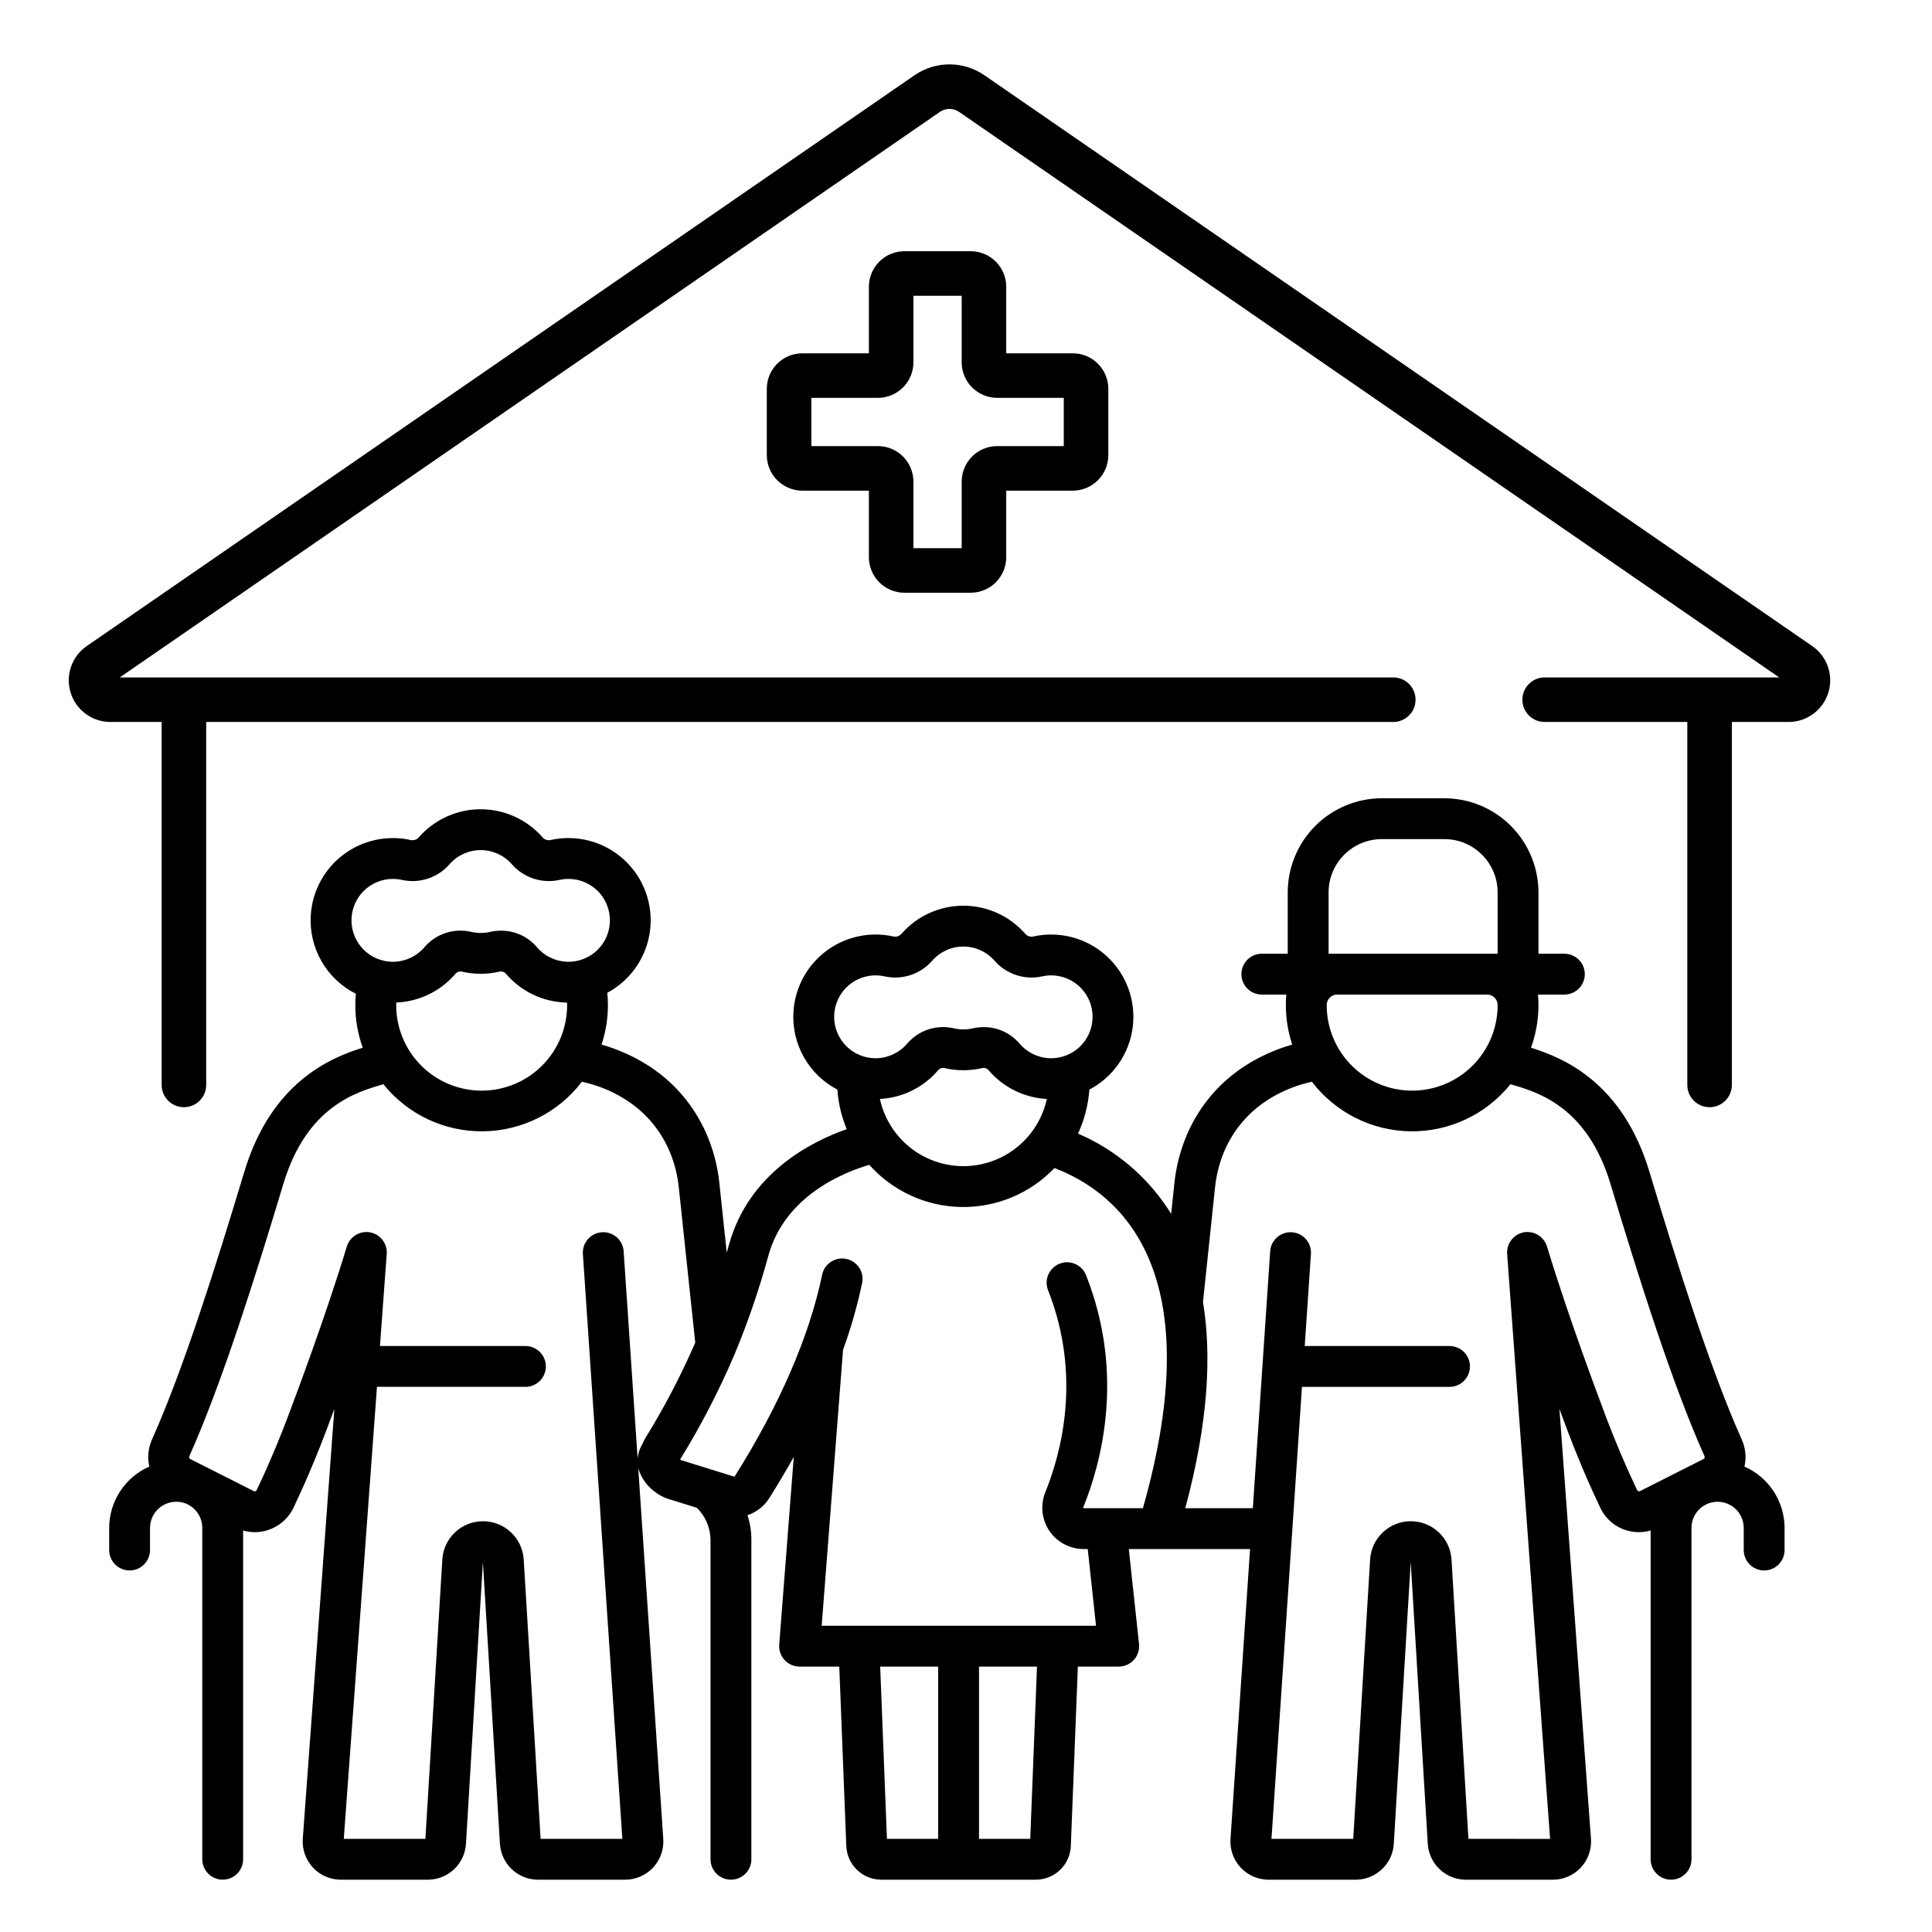
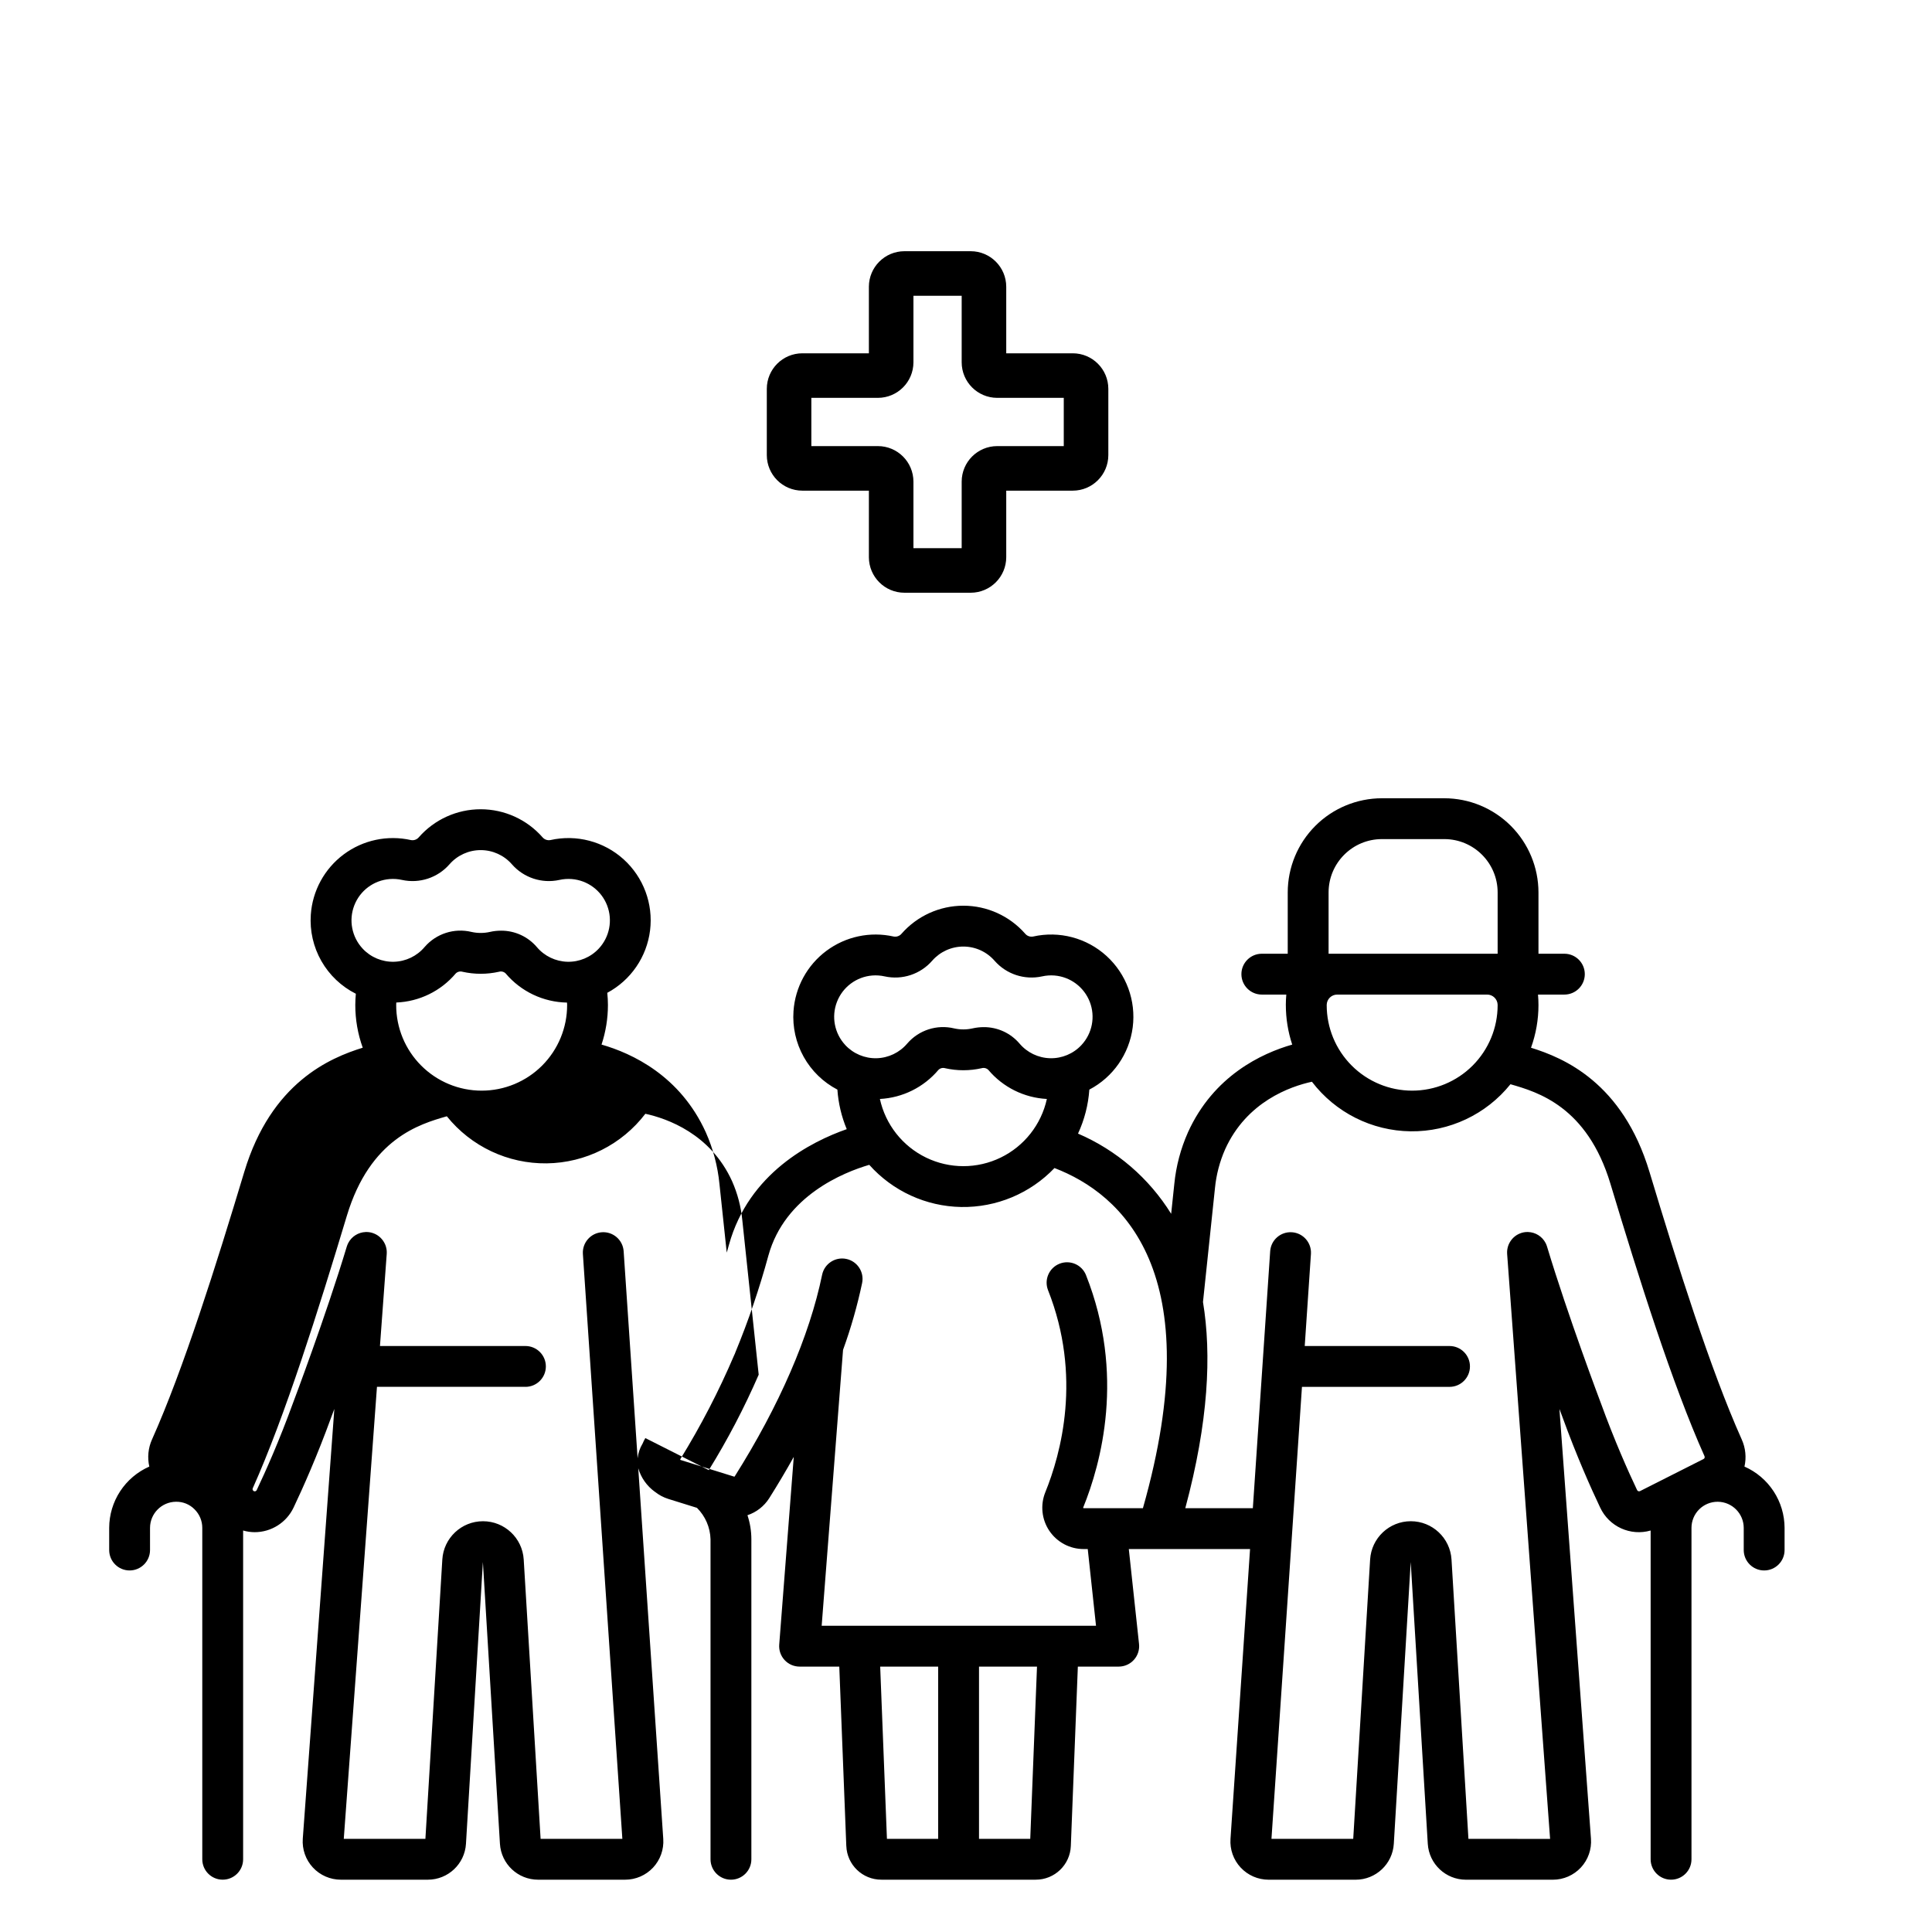
<svg xmlns="http://www.w3.org/2000/svg" fill="#000000" width="800px" height="800px" version="1.1" viewBox="144 144 512 512">
  <g>
-     <path d="m606.3 532.66c0.547-2.402 0.297-4.922-0.715-7.172-8.324-18.59-17.031-46.277-24.453-70.91-7.148-23.734-22.77-30.242-31.398-32.918 1.309-3.633 1.98-7.465 1.977-11.324 0-0.93-0.047-1.852-0.125-2.762h6.988c2.988 0 5.414-2.422 5.414-5.414 0-2.988-2.426-5.41-5.414-5.41h-6.863v-16.25c-0.008-6.617-2.641-12.961-7.316-17.637-4.68-4.68-11.023-7.309-17.637-7.316h-16.543c-6.613 0.008-12.957 2.637-17.637 7.316-4.676 4.68-7.309 11.02-7.316 17.637v16.25h-6.867c-2.988 0-5.41 2.422-5.41 5.41 0 2.992 2.422 5.414 5.41 5.414h6.488c-0.078 0.91-0.125 1.832-0.125 2.762h0.004c0 3.566 0.57 7.109 1.691 10.492-8.102 2.32-20.848 8.258-27.645 23.277h0.004c-1.922 4.324-3.141 8.926-3.606 13.637l-0.836 7.938h0.004c-5.856-9.449-14.473-16.871-24.688-21.262 1.703-3.668 2.719-7.621 3-11.656 6.297-3.301 10.586-9.469 11.496-16.52 0.906-7.051-1.684-14.105-6.938-18.895-5.254-4.789-12.516-6.715-19.453-5.156-0.785 0.152-1.594-0.133-2.106-0.746-4.141-4.715-10.109-7.422-16.383-7.422-6.273 0-12.246 2.707-16.383 7.422-0.512 0.613-1.32 0.898-2.102 0.746-6.207-1.395-12.711-0.008-17.809 3.793-5.102 3.801-8.285 9.641-8.723 15.984-0.297 4.223 0.648 8.438 2.715 12.133 2.066 3.695 5.164 6.703 8.918 8.66 0.25 3.606 1.086 7.144 2.477 10.48-9.465 3.312-25.949 11.66-31.199 30.602-0.199 0.719-0.402 1.414-0.602 2.117l-1.934-18.227v0.004c-0.465-4.707-1.68-9.309-3.602-13.633-6.797-15.02-19.543-20.957-27.645-23.277 1.121-3.383 1.695-6.926 1.695-10.492 0-1.09-0.066-2.164-0.172-3.231v0.004c6.246-3.348 10.477-9.523 11.34-16.559 0.863-7.035-1.75-14.047-7-18.809-5.254-4.758-12.488-6.664-19.406-5.113-0.785 0.152-1.59-0.133-2.106-0.746-4.137-4.715-10.109-7.418-16.383-7.418-6.273 0-12.242 2.703-16.383 7.418-0.512 0.617-1.32 0.902-2.106 0.746-6.203-1.391-12.707-0.004-17.805 3.797-5.098 3.801-8.285 9.637-8.719 15.98-0.301 4.281 0.676 8.555 2.797 12.281 2.125 3.727 5.301 6.746 9.137 8.672-0.086 0.984-0.145 1.973-0.145 2.977-0.004 3.863 0.664 7.691 1.973 11.324-8.629 2.672-24.25 9.184-31.398 32.918-7.422 24.637-16.129 52.324-24.453 70.914v-0.004c-1.008 2.25-1.258 4.769-0.711 7.176-3.152 1.387-5.836 3.66-7.727 6.543-1.887 2.887-2.898 6.254-2.906 9.699v5.871c0 2.992 2.422 5.414 5.41 5.414 2.988 0 5.414-2.422 5.414-5.414v-5.871c0.012-3.789 3.062-6.871 6.852-6.922 1.855-0.043 3.641 0.68 4.941 2 1.32 1.301 2.059 3.074 2.055 4.922v87.824c0 2.988 2.422 5.41 5.41 5.41 2.988 0 5.414-2.422 5.414-5.41v-87.125c0.992 0.289 2.023 0.438 3.059 0.445 4.402-0.008 8.414-2.539 10.309-6.516 2.473-5.203 6.215-13.59 9.977-23.934 0.016-0.043 0.316-0.84 0.828-2.211l-8.363 113.9c-0.203 2.805 0.766 5.566 2.68 7.629 1.914 2.059 4.598 3.227 7.41 3.227h23.062c5.344-0.008 9.766-4.164 10.094-9.5l4.484-74.695 4.519 74.695v-0.004c0.332 5.34 4.75 9.5 10.098 9.504h23.09c2.801 0 5.477-1.16 7.391-3.207 1.914-2.047 2.891-4.793 2.703-7.586l-6.629-98.25c0.734 2.512 2.281 4.711 4.402 6.242l0.004-0.008c1.066 0.852 2.281 1.5 3.582 1.906l7.566 2.356c2.223 2.207 3.508 5.18 3.598 8.309v84.828c0 2.988 2.426 5.41 5.414 5.41 2.988 0 5.41-2.422 5.41-5.41v-84.828c-0.004-2.156-0.352-4.301-1.035-6.352 2.383-0.793 4.422-2.387 5.766-4.508 2.305-3.656 4.473-7.309 6.504-10.949l-3.852 49.742c-0.117 1.504 0.398 2.988 1.422 4.094 1.023 1.109 2.465 1.738 3.973 1.738h10.52l1.859 47.52h0.004c0.18 5.008 4.297 8.965 9.305 8.949h40.887c5.008 0.016 9.125-3.945 9.309-8.949l1.859-47.52h10.832c1.539 0 3-0.656 4.027-1.797 1.027-1.145 1.52-2.668 1.355-4.195l-2.711-25.16h32.133l-5.184 76.836v-0.004c-0.188 2.793 0.789 5.543 2.703 7.586 1.914 2.047 4.586 3.207 7.387 3.211h23.094c5.344-0.008 9.766-4.168 10.094-9.504l4.481-74.695 4.523 74.691c0.332 5.34 4.75 9.5 10.098 9.508h23.062c2.812 0 5.496-1.172 7.41-3.231 1.914-2.059 2.883-4.824 2.676-7.625l-8.359-113.9c0.5 1.34 0.793 2.113 0.801 2.144 3.785 10.41 7.531 18.801 10.004 24.004v-0.004c2.352 5.039 8.023 7.613 13.367 6.07v87.125c0 2.988 2.422 5.41 5.414 5.41 2.988 0 5.41-2.422 5.41-5.41v-87.824c0-1.836 0.73-3.598 2.027-4.894 1.297-1.297 3.059-2.027 4.894-2.027h0.074c3.789 0.051 6.84 3.133 6.852 6.922v5.871c0 2.992 2.426 5.414 5.414 5.414 2.988 0 5.41-2.422 5.41-5.414v-5.871c-0.012-3.445-1.02-6.816-2.91-9.699-1.887-2.883-4.57-5.156-7.723-6.547zm-238.28-111.7c-2.875-3.078-3.738-7.531-2.215-11.461 1.523-3.934 5.16-6.644 9.359-6.981 1.102-0.086 2.207-0.008 3.285 0.234 4.648 1.023 9.484-0.574 12.605-4.168 2.086-2.375 5.09-3.738 8.25-3.738 3.16 0 6.168 1.363 8.25 3.742 3.125 3.59 7.961 5.184 12.609 4.164 1.074-0.242 2.18-0.32 3.281-0.234 4.199 0.34 7.836 3.051 9.359 6.981 1.523 3.93 0.66 8.383-2.215 11.461-2.141 2.293-5.164 3.559-8.297 3.481-3.137-0.082-6.09-1.5-8.113-3.898-2.367-2.777-5.844-4.367-9.496-4.344-0.988 0.004-1.973 0.113-2.938 0.332-1.605 0.363-3.273 0.363-4.879 0.004-4.57-1.102-9.371 0.445-12.438 4.012-2.023 2.394-4.977 3.812-8.113 3.894-3.133 0.078-6.152-1.188-8.297-3.481zm53.406 14.273 0.004 0.004c-1.484 6.777-5.992 12.504-12.238 15.535-6.242 3.031-13.531 3.031-19.773 0-6.246-3.031-10.754-8.758-12.238-15.535 6.016-0.312 11.633-3.102 15.516-7.707 0.465-0.461 1.148-0.629 1.773-0.441 3.188 0.719 6.492 0.715 9.676-0.004 0.625-0.184 1.301-0.012 1.77 0.445 3.883 4.606 9.5 7.394 15.516 7.707zm-181.32-39.836c-2.875-3.078-3.738-7.531-2.215-11.461 1.523-3.93 5.16-6.641 9.363-6.977 1.098-0.09 2.203-0.012 3.281 0.23 4.648 1.023 9.484-0.574 12.605-4.168 2.086-2.375 5.09-3.734 8.25-3.734 3.16 0 6.168 1.359 8.25 3.734 3.125 3.594 7.961 5.191 12.609 4.168 1.074-0.242 2.18-0.32 3.281-0.23 4.199 0.336 7.84 3.047 9.359 6.977 1.523 3.93 0.664 8.383-2.215 11.461-2.141 2.293-5.16 3.559-8.297 3.481-3.137-0.082-6.086-1.496-8.109-3.894-2.371-2.781-5.848-4.371-9.504-4.344-0.988 0-1.973 0.109-2.938 0.332-1.605 0.359-3.269 0.359-4.875 0-4.57-1.102-9.371 0.449-12.438 4.012-2.023 2.398-4.977 3.812-8.113 3.894-3.133 0.078-6.152-1.188-8.297-3.481zm54.184 14.938h0.004c0.012 6.016-2.371 11.789-6.617 16.047-4.25 4.258-10.02 6.652-16.035 6.652s-11.781-2.394-16.031-6.652c-4.25-4.258-6.629-10.031-6.617-16.047 0-0.219 0.016-0.438 0.023-0.656 6.106-0.242 11.828-3.039 15.766-7.711 0.469-0.457 1.145-0.625 1.773-0.441 3.184 0.715 6.488 0.715 9.676 0 0.625-0.188 1.305-0.016 1.77 0.441 4.051 4.801 9.98 7.617 16.262 7.727 0.004 0.215 0.031 0.426 0.031 0.641zm20.73 114.77h0.004c-0.293 0.492-0.547 1.008-0.762 1.539l-0.008-0.012c-0.695 1.168-1.133 2.469-1.281 3.82l-3.703-54.91c-0.23-2.961-2.801-5.184-5.762-4.984-2.961 0.199-5.211 2.75-5.039 5.715l10.461 155.05-21.664-0.004-4.477-74.027c-0.348-5.703-5.074-10.148-10.785-10.148-5.715-0.004-10.441 4.445-10.785 10.148l-4.484 74.027h-21.633l8.797-119.79h39.348v0.004c2.988 0 5.41-2.426 5.41-5.414 0-2.988-2.422-5.41-5.41-5.41h-38.555l1.793-24.402c0.004-0.055 0-0.105 0.004-0.156 0.004-0.117 0.012-0.234 0.008-0.352 0-0.074-0.008-0.145-0.012-0.215-0.008-0.105-0.012-0.207-0.023-0.312-0.012-0.09-0.027-0.176-0.043-0.262-0.016-0.082-0.027-0.168-0.047-0.25-0.02-0.098-0.047-0.195-0.074-0.293-0.02-0.07-0.039-0.141-0.059-0.211-0.031-0.102-0.07-0.195-0.105-0.293-0.023-0.066-0.051-0.129-0.078-0.195-0.039-0.094-0.086-0.184-0.133-0.273-0.031-0.066-0.066-0.133-0.102-0.195-0.047-0.082-0.094-0.16-0.145-0.242-0.043-0.07-0.086-0.141-0.133-0.211-0.047-0.07-0.098-0.133-0.148-0.199-0.055-0.074-0.113-0.148-0.172-0.223-0.047-0.055-0.098-0.109-0.148-0.164-0.07-0.074-0.137-0.148-0.211-0.223-0.051-0.051-0.102-0.094-0.152-0.141-0.078-0.07-0.152-0.141-0.234-0.203-0.059-0.047-0.121-0.09-0.18-0.137-0.078-0.059-0.156-0.117-0.238-0.172-0.074-0.047-0.148-0.094-0.227-0.137-0.074-0.043-0.145-0.086-0.219-0.125-0.098-0.051-0.195-0.094-0.297-0.141-0.059-0.027-0.117-0.055-0.18-0.082-0.117-0.047-0.238-0.09-0.359-0.129-0.043-0.016-0.082-0.031-0.125-0.047l-0.027-0.008c-0.105-0.031-0.215-0.055-0.324-0.082-0.074-0.02-0.152-0.039-0.227-0.051-0.066-0.012-0.133-0.02-0.199-0.027-0.121-0.02-0.242-0.035-0.363-0.047l-0.02-0.004c-0.027-0.004-0.055 0-0.082 0-0.156-0.008-0.309-0.016-0.461-0.012h-0.02l-0.012 0.008c-1.965 0.062-3.746 1.188-4.644 2.938l-0.016 0.035c-0.07 0.137-0.133 0.277-0.191 0.422-0.027 0.066-0.051 0.137-0.074 0.203-0.031 0.082-0.062 0.16-0.09 0.246-5.598 18.57-14.156 41.195-14.266 41.488-3.641 10.012-7.234 18.062-9.605 23.055v0.004c-0.062 0.141-0.184 0.25-0.332 0.297-0.148 0.055-0.312 0.043-0.453-0.031l-16.812-8.492c-0.273-0.141-0.391-0.473-0.266-0.754 8.574-19.145 17.418-47.25 24.938-72.211 6.18-20.512 19.359-24.312 26.441-26.352l0.051-0.012v-0.004c6.438 8.008 16.199 12.605 26.469 12.477s19.914-4.977 26.145-13.141c5.738 1.25 17.285 5.285 22.996 17.898 1.445 3.273 2.356 6.754 2.699 10.312l4.34 40.938c-3.797 8.734-8.215 17.188-13.223 25.289zm77.605 106.21h-13.578l-1.789-45.648h15.367zm24.402 0h-13.578v-45.648l15.367 0.004zm29.855-87.625h-15.699c-0.086 0.004-0.148-0.07-0.137-0.148 4.762-11.711 11.191-35.293 0.746-61.652h0.004c-1.121-2.75-4.246-4.086-7.008-2.992-2.762 1.094-4.125 4.207-3.059 6.977 9.051 22.848 3.438 43.383-0.711 53.59-1.363 3.375-0.961 7.211 1.078 10.23 2.039 3.016 5.441 4.824 9.086 4.82h1.082l2.191 20.328-72.703 0.004 5.664-73.113c2.098-5.781 3.785-11.699 5.055-17.715 0.605-2.926-1.277-5.789-4.207-6.394-2.926-0.602-5.789 1.281-6.394 4.207-3.348 16.234-11.359 34.711-23.172 53.441h0.004c-0.031 0.051-0.094 0.07-0.145 0.051l-14.199-4.418c-0.031-0.012-0.066-0.02-0.086-0.176h-0.004c5.449-8.832 10.227-18.055 14.301-27.598 0.129-0.25 0.238-0.512 0.328-0.781 3.449-8.348 6.367-16.902 8.738-25.617 4.394-15.871 20-22.07 26.73-24.043 6.203 6.961 15.031 11.012 24.355 11.176 9.324 0.16 18.289-3.582 24.73-10.324 17.793 6.824 41.23 27.512 23.434 90.148zm49.207-163.19c0.008-7.801 6.332-14.121 14.129-14.129h16.543c7.801 0.008 14.121 6.328 14.129 14.129v16.25h-44.801zm2.301 27.074h39.695c1.527-0.012 2.781 1.207 2.805 2.734v0.027c0.012 6.016-2.367 11.789-6.617 16.047-4.25 4.258-10.02 6.652-16.035 6.652-6.012 0-11.781-2.394-16.031-6.652-4.25-4.258-6.629-10.031-6.617-16.047v-0.027c0.023-1.527 1.277-2.746 2.805-2.734zm97.055 123.09-16.812 8.492c-0.141 0.074-0.301 0.082-0.449 0.031-0.148-0.047-0.27-0.156-0.336-0.297-2.371-4.992-5.965-13.043-9.633-23.125-0.086-0.227-8.641-22.84-14.238-41.422-0.02-0.07-0.051-0.137-0.074-0.207-0.031-0.086-0.059-0.172-0.09-0.254-0.047-0.117-0.102-0.23-0.156-0.344-0.02-0.039-0.035-0.078-0.055-0.117-0.898-1.734-2.664-2.852-4.621-2.922l-0.039-0.004c-0.148-0.004-0.297 0-0.445 0.008h-0.094l-0.023 0.004c-0.117 0.012-0.238 0.027-0.355 0.043-0.07 0.012-0.137 0.016-0.207 0.031-0.074 0.016-0.152 0.035-0.227 0.051-0.109 0.023-0.219 0.051-0.324 0.082l-0.027 0.008c-0.043 0.012-0.082 0.031-0.125 0.047-0.121 0.039-0.242 0.082-0.359 0.129-0.062 0.023-0.121 0.055-0.18 0.082-0.102 0.047-0.199 0.09-0.297 0.141-0.074 0.039-0.148 0.082-0.219 0.125-0.074 0.047-0.152 0.09-0.227 0.137-0.082 0.055-0.16 0.113-0.238 0.172-0.059 0.043-0.121 0.09-0.18 0.137-0.082 0.066-0.156 0.133-0.234 0.203-0.051 0.047-0.105 0.094-0.152 0.141-0.074 0.07-0.141 0.145-0.211 0.223-0.051 0.055-0.102 0.109-0.148 0.164-0.059 0.07-0.117 0.145-0.172 0.223-0.051 0.066-0.102 0.133-0.148 0.199s-0.09 0.141-0.133 0.211c-0.051 0.078-0.098 0.16-0.145 0.242-0.035 0.062-0.066 0.129-0.102 0.195-0.047 0.09-0.09 0.18-0.133 0.273-0.027 0.062-0.051 0.129-0.078 0.195-0.039 0.098-0.074 0.195-0.105 0.293-0.023 0.07-0.039 0.141-0.059 0.211-0.027 0.098-0.055 0.191-0.074 0.293-0.02 0.082-0.031 0.168-0.047 0.25-0.016 0.086-0.031 0.172-0.043 0.262-0.012 0.102-0.02 0.207-0.023 0.312-0.004 0.07-0.012 0.145-0.012 0.215-0.004 0.117 0.004 0.234 0.008 0.352 0.004 0.055 0 0.105 0.004 0.156l11.383 155.02-21.641-0.004-4.484-74.031v0.004c-0.348-5.703-5.074-10.152-10.785-10.152-5.715 0-10.438 4.449-10.785 10.152l-4.477 74.027h-21.668l8.082-119.79h39.105v0.004c2.988 0 5.414-2.426 5.414-5.414 0-2.988-2.426-5.41-5.414-5.41h-38.371l1.648-24.434c0.172-2.965-2.078-5.516-5.039-5.715-2.965-0.199-5.535 2.023-5.762 4.984l-4.598 68.148h-17.902c6.156-22.891 6.992-40.738 4.691-54.648l3.172-30.168c0.344-3.559 1.254-7.039 2.699-10.309 5.707-12.613 17.258-16.648 22.996-17.898 6.231 8.164 15.871 13.012 26.145 13.141 10.27 0.129 20.031-4.469 26.469-12.477l0.051 0.012c7.082 2.043 20.262 5.84 26.441 26.352 7.519 24.961 16.363 53.062 24.938 72.211v0.004c0.125 0.281 0.008 0.613-0.27 0.754z" />
-     <path d="m624.25 315.21-219.42-151.3c-2.711-1.855-5.922-2.852-9.211-2.852-3.289 0-6.5 0.996-9.215 2.852l-219.41 151.3c-3.981 2.742-5.711 7.754-4.273 12.367s5.707 7.754 10.535 7.754h13.582v96.188c0 3.262 2.644 5.902 5.902 5.902 3.262 0 5.906-2.641 5.906-5.902v-96.188h314.59c3.258 0 5.902-2.644 5.902-5.906 0-3.258-2.644-5.902-5.902-5.902h-337.49l217.37-149.89c1.516-1.031 3.508-1.031 5.019 0l217.37 149.89h-62.156c-3.262 0-5.902 2.644-5.902 5.902 0 3.262 2.641 5.906 5.902 5.906h37.805v96.188c0 3.262 2.644 5.902 5.906 5.902 3.258 0 5.902-2.641 5.902-5.902v-96.188h15.027c4.832 0 9.098-3.144 10.535-7.754 1.438-4.613-0.293-9.625-4.269-12.367z" />
+     <path d="m606.3 532.66c0.547-2.402 0.297-4.922-0.715-7.172-8.324-18.59-17.031-46.277-24.453-70.91-7.148-23.734-22.77-30.242-31.398-32.918 1.309-3.633 1.98-7.465 1.977-11.324 0-0.93-0.047-1.852-0.125-2.762h6.988c2.988 0 5.414-2.422 5.414-5.414 0-2.988-2.426-5.41-5.414-5.41h-6.863v-16.25c-0.008-6.617-2.641-12.961-7.316-17.637-4.68-4.68-11.023-7.309-17.637-7.316h-16.543c-6.613 0.008-12.957 2.637-17.637 7.316-4.676 4.68-7.309 11.02-7.316 17.637v16.25h-6.867c-2.988 0-5.41 2.422-5.41 5.41 0 2.992 2.422 5.414 5.41 5.414h6.488c-0.078 0.91-0.125 1.832-0.125 2.762h0.004c0 3.566 0.57 7.109 1.691 10.492-8.102 2.32-20.848 8.258-27.645 23.277h0.004c-1.922 4.324-3.141 8.926-3.606 13.637l-0.836 7.938h0.004c-5.856-9.449-14.473-16.871-24.688-21.262 1.703-3.668 2.719-7.621 3-11.656 6.297-3.301 10.586-9.469 11.496-16.52 0.906-7.051-1.684-14.105-6.938-18.895-5.254-4.789-12.516-6.715-19.453-5.156-0.785 0.152-1.594-0.133-2.106-0.746-4.141-4.715-10.109-7.422-16.383-7.422-6.273 0-12.246 2.707-16.383 7.422-0.512 0.613-1.32 0.898-2.102 0.746-6.207-1.395-12.711-0.008-17.809 3.793-5.102 3.801-8.285 9.641-8.723 15.984-0.297 4.223 0.648 8.438 2.715 12.133 2.066 3.695 5.164 6.703 8.918 8.66 0.25 3.606 1.086 7.144 2.477 10.48-9.465 3.312-25.949 11.66-31.199 30.602-0.199 0.719-0.402 1.414-0.602 2.117l-1.934-18.227v0.004c-0.465-4.707-1.68-9.309-3.602-13.633-6.797-15.02-19.543-20.957-27.645-23.277 1.121-3.383 1.695-6.926 1.695-10.492 0-1.09-0.066-2.164-0.172-3.231v0.004c6.246-3.348 10.477-9.523 11.34-16.559 0.863-7.035-1.75-14.047-7-18.809-5.254-4.758-12.488-6.664-19.406-5.113-0.785 0.152-1.59-0.133-2.106-0.746-4.137-4.715-10.109-7.418-16.383-7.418-6.273 0-12.242 2.703-16.383 7.418-0.512 0.617-1.32 0.902-2.106 0.746-6.203-1.391-12.707-0.004-17.805 3.797-5.098 3.801-8.285 9.637-8.719 15.98-0.301 4.281 0.676 8.555 2.797 12.281 2.125 3.727 5.301 6.746 9.137 8.672-0.086 0.984-0.145 1.973-0.145 2.977-0.004 3.863 0.664 7.691 1.973 11.324-8.629 2.672-24.25 9.184-31.398 32.918-7.422 24.637-16.129 52.324-24.453 70.914v-0.004c-1.008 2.25-1.258 4.769-0.711 7.176-3.152 1.387-5.836 3.66-7.727 6.543-1.887 2.887-2.898 6.254-2.906 9.699v5.871c0 2.992 2.422 5.414 5.41 5.414 2.988 0 5.414-2.422 5.414-5.414v-5.871c0.012-3.789 3.062-6.871 6.852-6.922 1.855-0.043 3.641 0.68 4.941 2 1.32 1.301 2.059 3.074 2.055 4.922v87.824c0 2.988 2.422 5.41 5.41 5.41 2.988 0 5.414-2.422 5.414-5.41v-87.125c0.992 0.289 2.023 0.438 3.059 0.445 4.402-0.008 8.414-2.539 10.309-6.516 2.473-5.203 6.215-13.59 9.977-23.934 0.016-0.043 0.316-0.84 0.828-2.211l-8.363 113.9c-0.203 2.805 0.766 5.566 2.68 7.629 1.914 2.059 4.598 3.227 7.41 3.227h23.062c5.344-0.008 9.766-4.164 10.094-9.5l4.484-74.695 4.519 74.695v-0.004c0.332 5.34 4.75 9.5 10.098 9.504h23.09c2.801 0 5.477-1.16 7.391-3.207 1.914-2.047 2.891-4.793 2.703-7.586l-6.629-98.25c0.734 2.512 2.281 4.711 4.402 6.242l0.004-0.008c1.066 0.852 2.281 1.5 3.582 1.906l7.566 2.356c2.223 2.207 3.508 5.18 3.598 8.309v84.828c0 2.988 2.426 5.41 5.414 5.41 2.988 0 5.41-2.422 5.41-5.41v-84.828c-0.004-2.156-0.352-4.301-1.035-6.352 2.383-0.793 4.422-2.387 5.766-4.508 2.305-3.656 4.473-7.309 6.504-10.949l-3.852 49.742c-0.117 1.504 0.398 2.988 1.422 4.094 1.023 1.109 2.465 1.738 3.973 1.738h10.52l1.859 47.52h0.004c0.18 5.008 4.297 8.965 9.305 8.949h40.887c5.008 0.016 9.125-3.945 9.309-8.949l1.859-47.52h10.832c1.539 0 3-0.656 4.027-1.797 1.027-1.145 1.52-2.668 1.355-4.195l-2.711-25.16h32.133l-5.184 76.836v-0.004c-0.188 2.793 0.789 5.543 2.703 7.586 1.914 2.047 4.586 3.207 7.387 3.211h23.094c5.344-0.008 9.766-4.168 10.094-9.504l4.481-74.695 4.523 74.691c0.332 5.34 4.75 9.5 10.098 9.508h23.062c2.812 0 5.496-1.172 7.41-3.231 1.914-2.059 2.883-4.824 2.676-7.625l-8.359-113.9c0.5 1.34 0.793 2.113 0.801 2.144 3.785 10.41 7.531 18.801 10.004 24.004v-0.004c2.352 5.039 8.023 7.613 13.367 6.07v87.125c0 2.988 2.422 5.41 5.414 5.41 2.988 0 5.41-2.422 5.41-5.41v-87.824c0-1.836 0.73-3.598 2.027-4.894 1.297-1.297 3.059-2.027 4.894-2.027h0.074c3.789 0.051 6.84 3.133 6.852 6.922v5.871c0 2.992 2.426 5.414 5.414 5.414 2.988 0 5.41-2.422 5.41-5.414v-5.871c-0.012-3.445-1.02-6.816-2.91-9.699-1.887-2.883-4.57-5.156-7.723-6.547zm-238.28-111.7c-2.875-3.078-3.738-7.531-2.215-11.461 1.523-3.934 5.16-6.644 9.359-6.981 1.102-0.086 2.207-0.008 3.285 0.234 4.648 1.023 9.484-0.574 12.605-4.168 2.086-2.375 5.09-3.738 8.25-3.738 3.16 0 6.168 1.363 8.25 3.742 3.125 3.59 7.961 5.184 12.609 4.164 1.074-0.242 2.18-0.32 3.281-0.234 4.199 0.34 7.836 3.051 9.359 6.981 1.523 3.93 0.66 8.383-2.215 11.461-2.141 2.293-5.164 3.559-8.297 3.481-3.137-0.082-6.09-1.5-8.113-3.898-2.367-2.777-5.844-4.367-9.496-4.344-0.988 0.004-1.973 0.113-2.938 0.332-1.605 0.363-3.273 0.363-4.879 0.004-4.57-1.102-9.371 0.445-12.438 4.012-2.023 2.394-4.977 3.812-8.113 3.894-3.133 0.078-6.152-1.188-8.297-3.481zm53.406 14.273 0.004 0.004c-1.484 6.777-5.992 12.504-12.238 15.535-6.242 3.031-13.531 3.031-19.773 0-6.246-3.031-10.754-8.758-12.238-15.535 6.016-0.312 11.633-3.102 15.516-7.707 0.465-0.461 1.148-0.629 1.773-0.441 3.188 0.719 6.492 0.715 9.676-0.004 0.625-0.184 1.301-0.012 1.77 0.445 3.883 4.606 9.5 7.394 15.516 7.707zm-181.32-39.836c-2.875-3.078-3.738-7.531-2.215-11.461 1.523-3.93 5.16-6.641 9.363-6.977 1.098-0.09 2.203-0.012 3.281 0.23 4.648 1.023 9.484-0.574 12.605-4.168 2.086-2.375 5.09-3.734 8.25-3.734 3.16 0 6.168 1.359 8.25 3.734 3.125 3.594 7.961 5.191 12.609 4.168 1.074-0.242 2.18-0.32 3.281-0.23 4.199 0.336 7.84 3.047 9.359 6.977 1.523 3.93 0.664 8.383-2.215 11.461-2.141 2.293-5.16 3.559-8.297 3.481-3.137-0.082-6.086-1.496-8.109-3.894-2.371-2.781-5.848-4.371-9.504-4.344-0.988 0-1.973 0.109-2.938 0.332-1.605 0.359-3.269 0.359-4.875 0-4.57-1.102-9.371 0.449-12.438 4.012-2.023 2.398-4.977 3.812-8.113 3.894-3.133 0.078-6.152-1.188-8.297-3.481zm54.184 14.938h0.004c0.012 6.016-2.371 11.789-6.617 16.047-4.25 4.258-10.02 6.652-16.035 6.652s-11.781-2.394-16.031-6.652c-4.25-4.258-6.629-10.031-6.617-16.047 0-0.219 0.016-0.438 0.023-0.656 6.106-0.242 11.828-3.039 15.766-7.711 0.469-0.457 1.145-0.625 1.773-0.441 3.184 0.715 6.488 0.715 9.676 0 0.625-0.188 1.305-0.016 1.77 0.441 4.051 4.801 9.98 7.617 16.262 7.727 0.004 0.215 0.031 0.426 0.031 0.641zm20.73 114.77h0.004c-0.293 0.492-0.547 1.008-0.762 1.539l-0.008-0.012c-0.695 1.168-1.133 2.469-1.281 3.82l-3.703-54.91c-0.23-2.961-2.801-5.184-5.762-4.984-2.961 0.199-5.211 2.75-5.039 5.715l10.461 155.05-21.664-0.004-4.477-74.027c-0.348-5.703-5.074-10.148-10.785-10.148-5.715-0.004-10.441 4.445-10.785 10.148l-4.484 74.027h-21.633l8.797-119.79h39.348v0.004c2.988 0 5.41-2.426 5.41-5.414 0-2.988-2.422-5.41-5.41-5.41h-38.555l1.793-24.402c0.004-0.055 0-0.105 0.004-0.156 0.004-0.117 0.012-0.234 0.008-0.352 0-0.074-0.008-0.145-0.012-0.215-0.008-0.105-0.012-0.207-0.023-0.312-0.012-0.09-0.027-0.176-0.043-0.262-0.016-0.082-0.027-0.168-0.047-0.25-0.02-0.098-0.047-0.195-0.074-0.293-0.02-0.07-0.039-0.141-0.059-0.211-0.031-0.102-0.07-0.195-0.105-0.293-0.023-0.066-0.051-0.129-0.078-0.195-0.039-0.094-0.086-0.184-0.133-0.273-0.031-0.066-0.066-0.133-0.102-0.195-0.047-0.082-0.094-0.16-0.145-0.242-0.043-0.07-0.086-0.141-0.133-0.211-0.047-0.07-0.098-0.133-0.148-0.199-0.055-0.074-0.113-0.148-0.172-0.223-0.047-0.055-0.098-0.109-0.148-0.164-0.07-0.074-0.137-0.148-0.211-0.223-0.051-0.051-0.102-0.094-0.152-0.141-0.078-0.07-0.152-0.141-0.234-0.203-0.059-0.047-0.121-0.09-0.18-0.137-0.078-0.059-0.156-0.117-0.238-0.172-0.074-0.047-0.148-0.094-0.227-0.137-0.074-0.043-0.145-0.086-0.219-0.125-0.098-0.051-0.195-0.094-0.297-0.141-0.059-0.027-0.117-0.055-0.18-0.082-0.117-0.047-0.238-0.09-0.359-0.129-0.043-0.016-0.082-0.031-0.125-0.047l-0.027-0.008c-0.105-0.031-0.215-0.055-0.324-0.082-0.074-0.02-0.152-0.039-0.227-0.051-0.066-0.012-0.133-0.02-0.199-0.027-0.121-0.02-0.242-0.035-0.363-0.047l-0.02-0.004c-0.027-0.004-0.055 0-0.082 0-0.156-0.008-0.309-0.016-0.461-0.012h-0.02l-0.012 0.008c-1.965 0.062-3.746 1.188-4.644 2.938l-0.016 0.035c-0.07 0.137-0.133 0.277-0.191 0.422-0.027 0.066-0.051 0.137-0.074 0.203-0.031 0.082-0.062 0.16-0.09 0.246-5.598 18.57-14.156 41.195-14.266 41.488-3.641 10.012-7.234 18.062-9.605 23.055v0.004c-0.062 0.141-0.184 0.25-0.332 0.297-0.148 0.055-0.312 0.043-0.453-0.031c-0.273-0.141-0.391-0.473-0.266-0.754 8.574-19.145 17.418-47.25 24.938-72.211 6.18-20.512 19.359-24.312 26.441-26.352l0.051-0.012v-0.004c6.438 8.008 16.199 12.605 26.469 12.477s19.914-4.977 26.145-13.141c5.738 1.25 17.285 5.285 22.996 17.898 1.445 3.273 2.356 6.754 2.699 10.312l4.34 40.938c-3.797 8.734-8.215 17.188-13.223 25.289zm77.605 106.21h-13.578l-1.789-45.648h15.367zm24.402 0h-13.578v-45.648l15.367 0.004zm29.855-87.625h-15.699c-0.086 0.004-0.148-0.07-0.137-0.148 4.762-11.711 11.191-35.293 0.746-61.652h0.004c-1.121-2.75-4.246-4.086-7.008-2.992-2.762 1.094-4.125 4.207-3.059 6.977 9.051 22.848 3.438 43.383-0.711 53.59-1.363 3.375-0.961 7.211 1.078 10.23 2.039 3.016 5.441 4.824 9.086 4.82h1.082l2.191 20.328-72.703 0.004 5.664-73.113c2.098-5.781 3.785-11.699 5.055-17.715 0.605-2.926-1.277-5.789-4.207-6.394-2.926-0.602-5.789 1.281-6.394 4.207-3.348 16.234-11.359 34.711-23.172 53.441h0.004c-0.031 0.051-0.094 0.07-0.145 0.051l-14.199-4.418c-0.031-0.012-0.066-0.02-0.086-0.176h-0.004c5.449-8.832 10.227-18.055 14.301-27.598 0.129-0.25 0.238-0.512 0.328-0.781 3.449-8.348 6.367-16.902 8.738-25.617 4.394-15.871 20-22.07 26.73-24.043 6.203 6.961 15.031 11.012 24.355 11.176 9.324 0.16 18.289-3.582 24.73-10.324 17.793 6.824 41.23 27.512 23.434 90.148zm49.207-163.19c0.008-7.801 6.332-14.121 14.129-14.129h16.543c7.801 0.008 14.121 6.328 14.129 14.129v16.25h-44.801zm2.301 27.074h39.695c1.527-0.012 2.781 1.207 2.805 2.734v0.027c0.012 6.016-2.367 11.789-6.617 16.047-4.25 4.258-10.02 6.652-16.035 6.652-6.012 0-11.781-2.394-16.031-6.652-4.25-4.258-6.629-10.031-6.617-16.047v-0.027c0.023-1.527 1.277-2.746 2.805-2.734zm97.055 123.09-16.812 8.492c-0.141 0.074-0.301 0.082-0.449 0.031-0.148-0.047-0.27-0.156-0.336-0.297-2.371-4.992-5.965-13.043-9.633-23.125-0.086-0.227-8.641-22.84-14.238-41.422-0.02-0.07-0.051-0.137-0.074-0.207-0.031-0.086-0.059-0.172-0.09-0.254-0.047-0.117-0.102-0.23-0.156-0.344-0.02-0.039-0.035-0.078-0.055-0.117-0.898-1.734-2.664-2.852-4.621-2.922l-0.039-0.004c-0.148-0.004-0.297 0-0.445 0.008h-0.094l-0.023 0.004c-0.117 0.012-0.238 0.027-0.355 0.043-0.07 0.012-0.137 0.016-0.207 0.031-0.074 0.016-0.152 0.035-0.227 0.051-0.109 0.023-0.219 0.051-0.324 0.082l-0.027 0.008c-0.043 0.012-0.082 0.031-0.125 0.047-0.121 0.039-0.242 0.082-0.359 0.129-0.062 0.023-0.121 0.055-0.18 0.082-0.102 0.047-0.199 0.09-0.297 0.141-0.074 0.039-0.148 0.082-0.219 0.125-0.074 0.047-0.152 0.09-0.227 0.137-0.082 0.055-0.16 0.113-0.238 0.172-0.059 0.043-0.121 0.09-0.18 0.137-0.082 0.066-0.156 0.133-0.234 0.203-0.051 0.047-0.105 0.094-0.152 0.141-0.074 0.07-0.141 0.145-0.211 0.223-0.051 0.055-0.102 0.109-0.148 0.164-0.059 0.07-0.117 0.145-0.172 0.223-0.051 0.066-0.102 0.133-0.148 0.199s-0.09 0.141-0.133 0.211c-0.051 0.078-0.098 0.16-0.145 0.242-0.035 0.062-0.066 0.129-0.102 0.195-0.047 0.09-0.09 0.18-0.133 0.273-0.027 0.062-0.051 0.129-0.078 0.195-0.039 0.098-0.074 0.195-0.105 0.293-0.023 0.07-0.039 0.141-0.059 0.211-0.027 0.098-0.055 0.191-0.074 0.293-0.02 0.082-0.031 0.168-0.047 0.25-0.016 0.086-0.031 0.172-0.043 0.262-0.012 0.102-0.02 0.207-0.023 0.312-0.004 0.07-0.012 0.145-0.012 0.215-0.004 0.117 0.004 0.234 0.008 0.352 0.004 0.055 0 0.105 0.004 0.156l11.383 155.02-21.641-0.004-4.484-74.031v0.004c-0.348-5.703-5.074-10.152-10.785-10.152-5.715 0-10.438 4.449-10.785 10.152l-4.477 74.027h-21.668l8.082-119.79h39.105v0.004c2.988 0 5.414-2.426 5.414-5.414 0-2.988-2.426-5.41-5.414-5.41h-38.371l1.648-24.434c0.172-2.965-2.078-5.516-5.039-5.715-2.965-0.199-5.535 2.023-5.762 4.984l-4.598 68.148h-17.902c6.156-22.891 6.992-40.738 4.691-54.648l3.172-30.168c0.344-3.559 1.254-7.039 2.699-10.309 5.707-12.613 17.258-16.648 22.996-17.898 6.231 8.164 15.871 13.012 26.145 13.141 10.27 0.129 20.031-4.469 26.469-12.477l0.051 0.012c7.082 2.043 20.262 5.84 26.441 26.352 7.519 24.961 16.363 53.062 24.938 72.211v0.004c0.125 0.281 0.008 0.613-0.27 0.754z" />
    <path d="m383.68 301.08h17.566c5.199-0.004 9.41-4.219 9.418-9.418v-17.633h17.637-0.004c5.199-0.008 9.414-4.223 9.422-9.422v-17.562c-0.008-5.199-4.223-9.414-9.422-9.418h-17.633v-17.637c-0.008-5.199-4.219-9.41-9.418-9.418h-17.566c-5.199 0.008-9.41 4.219-9.418 9.418v17.637h-17.633c-5.199 0.004-9.414 4.219-9.418 9.418v17.562c0.004 5.199 4.219 9.414 9.418 9.422h17.637l-0.004 17.633c0.008 5.199 4.219 9.414 9.418 9.418zm-24.664-38.859v-12.785h17.637c5.199-0.008 9.41-4.219 9.418-9.418v-17.637h12.785v17.637c0.004 5.199 4.219 9.41 9.418 9.418h17.637v12.785h-17.637c-5.199 0.004-9.414 4.219-9.418 9.418v17.633h-12.785v-17.633c-0.008-5.199-4.219-9.414-9.418-9.418z" />
  </g>
</svg>